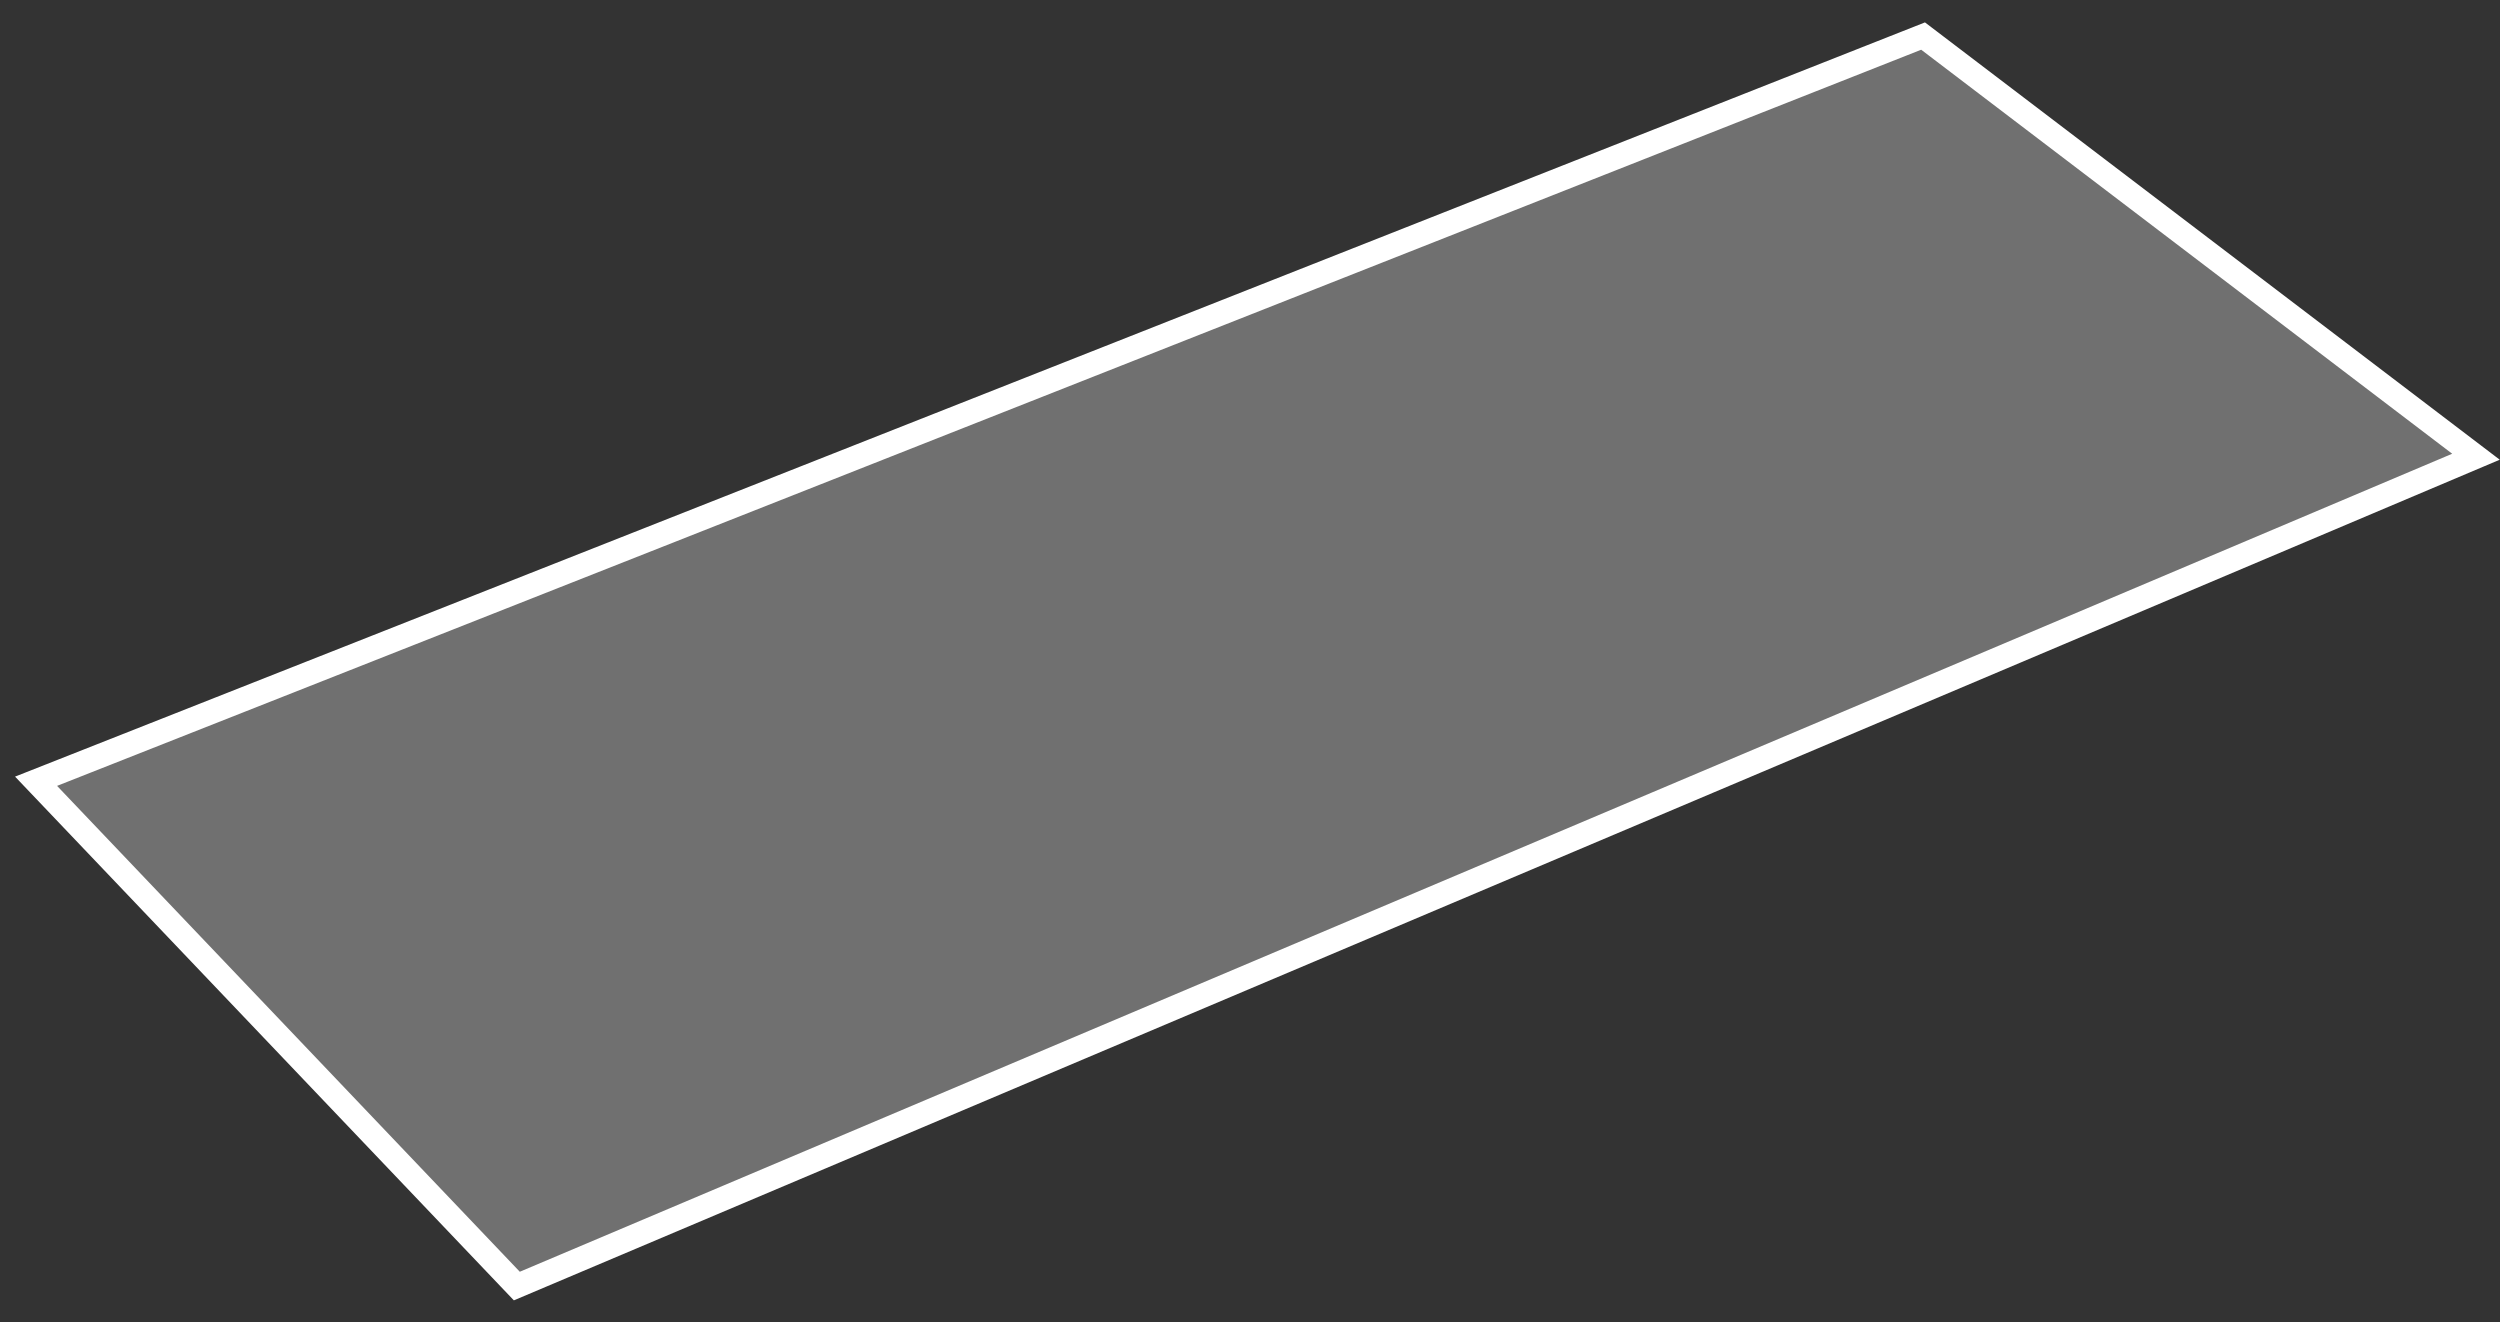
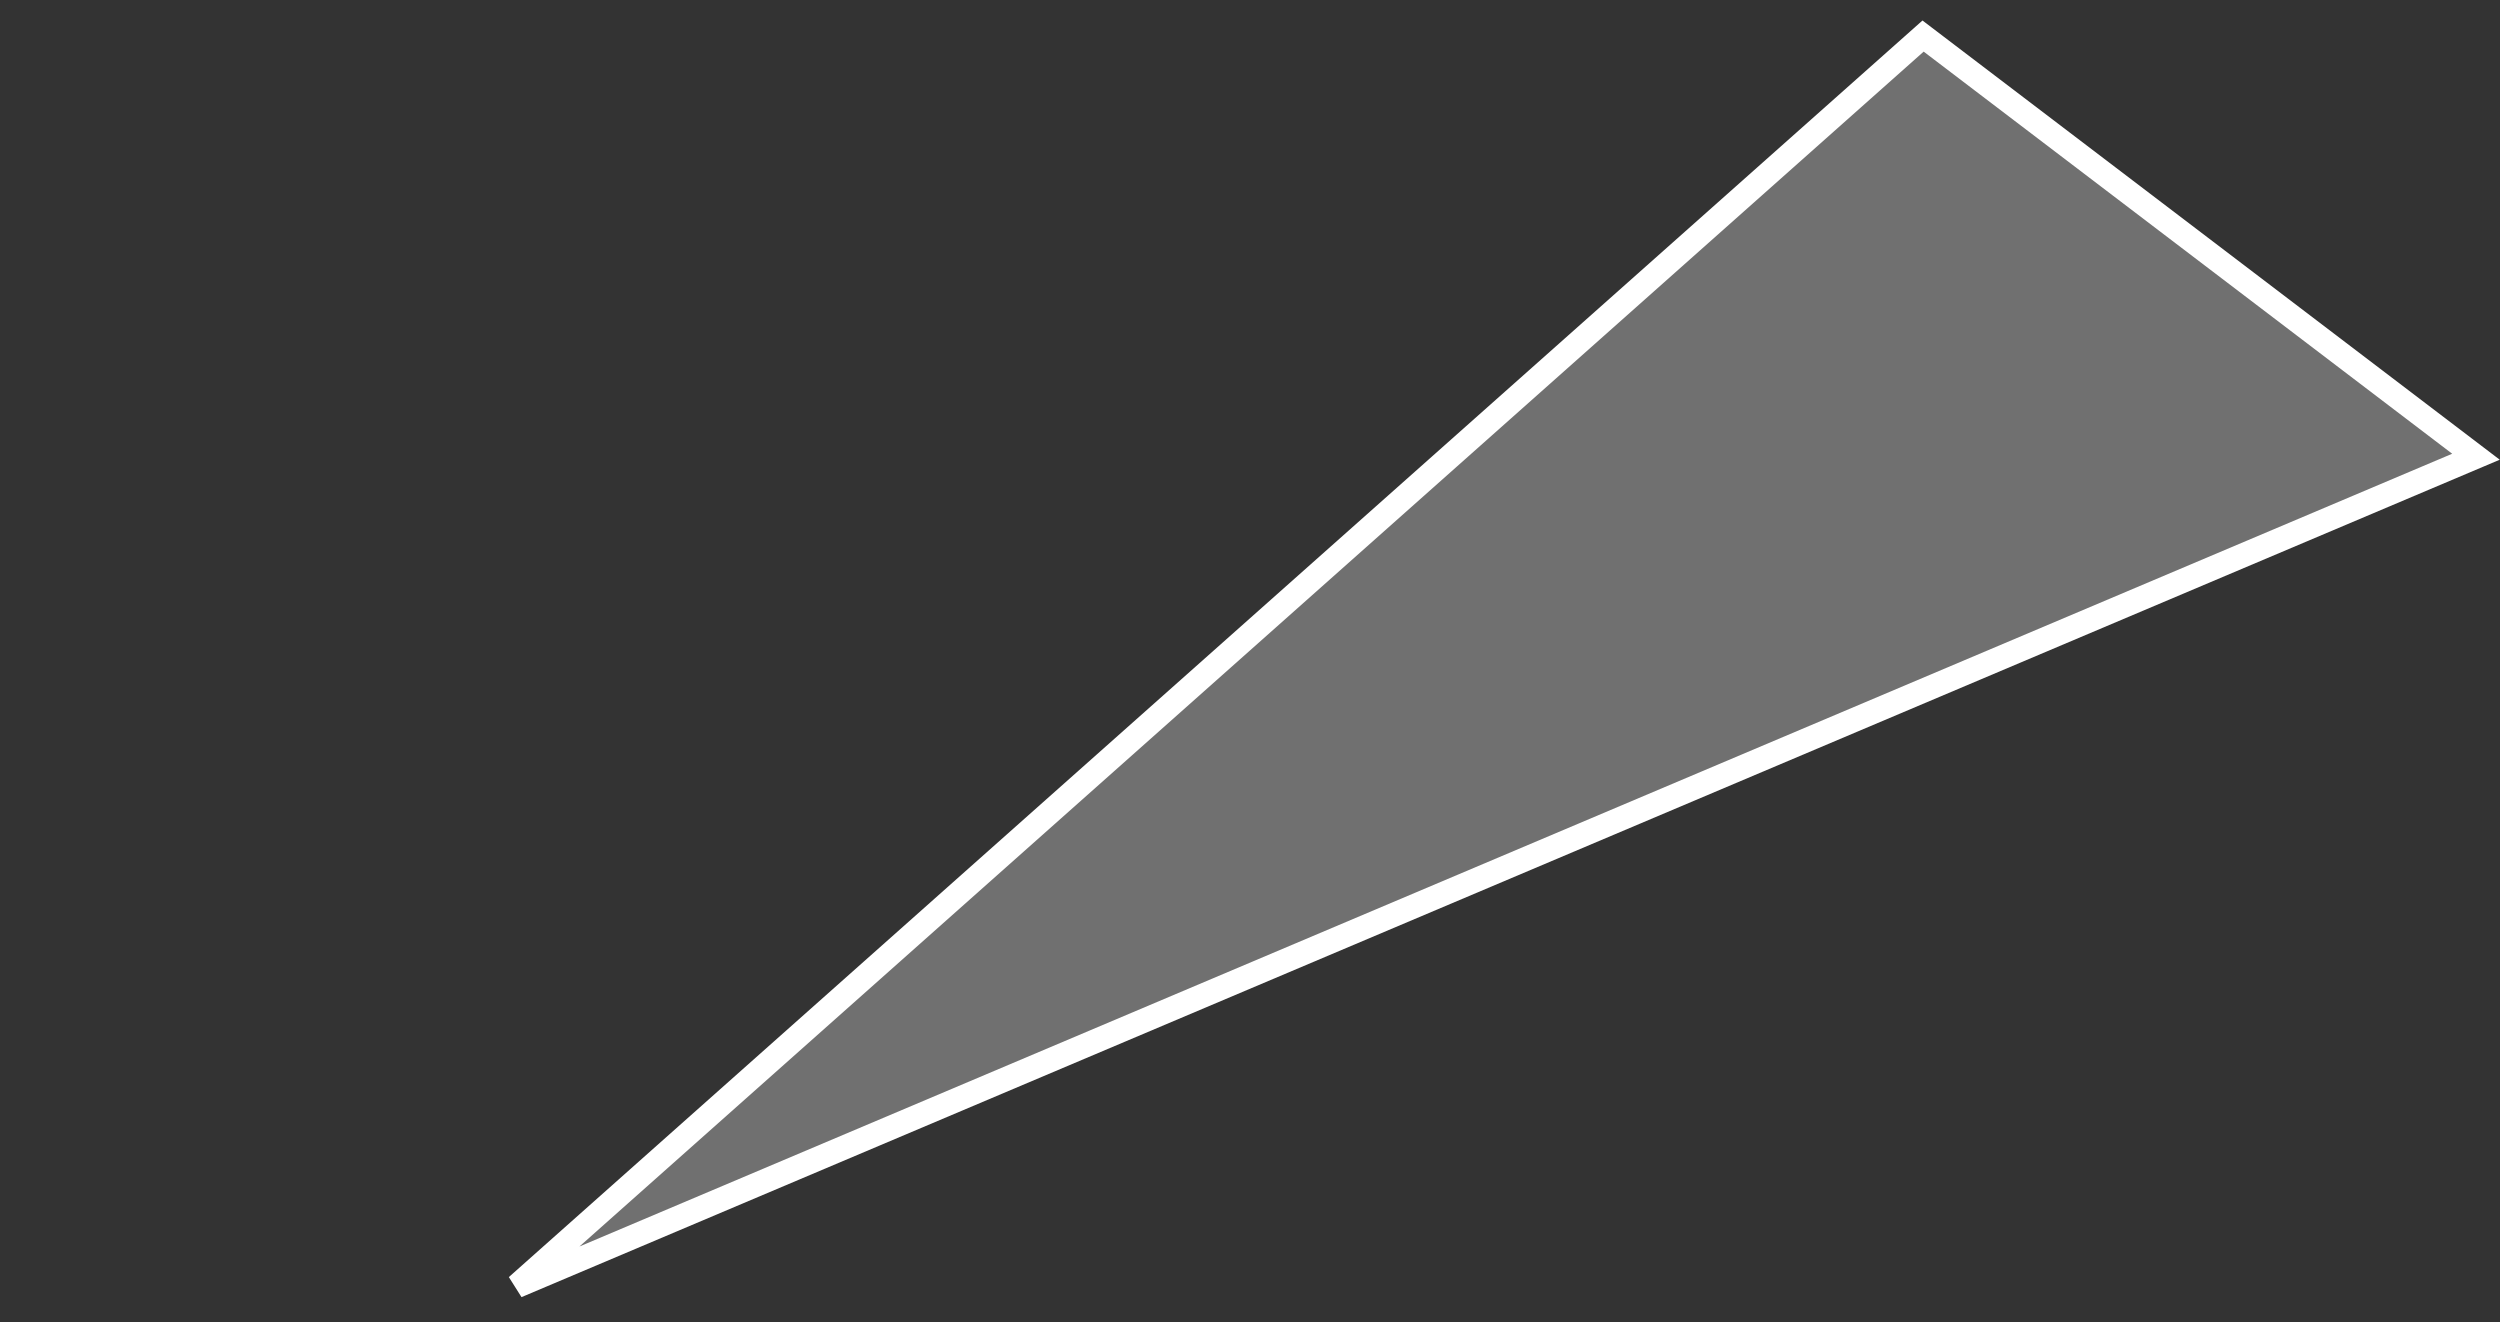
<svg xmlns="http://www.w3.org/2000/svg" width="104" height="55" viewBox="0 0 104 55" fill="none">
  <rect x="0" y="0" width="104" height="55" fill="#333333" stroke="none" />
-   <path d="M80 1.5L1.5 32.5L21.5 53.5L103 19L80 1.5Z" fill="white" fill-opacity="0.3" stroke="white" />
+   <path d="M80 1.5L21.5 53.5L103 19L80 1.5Z" fill="white" fill-opacity="0.3" stroke="white" />
</svg>